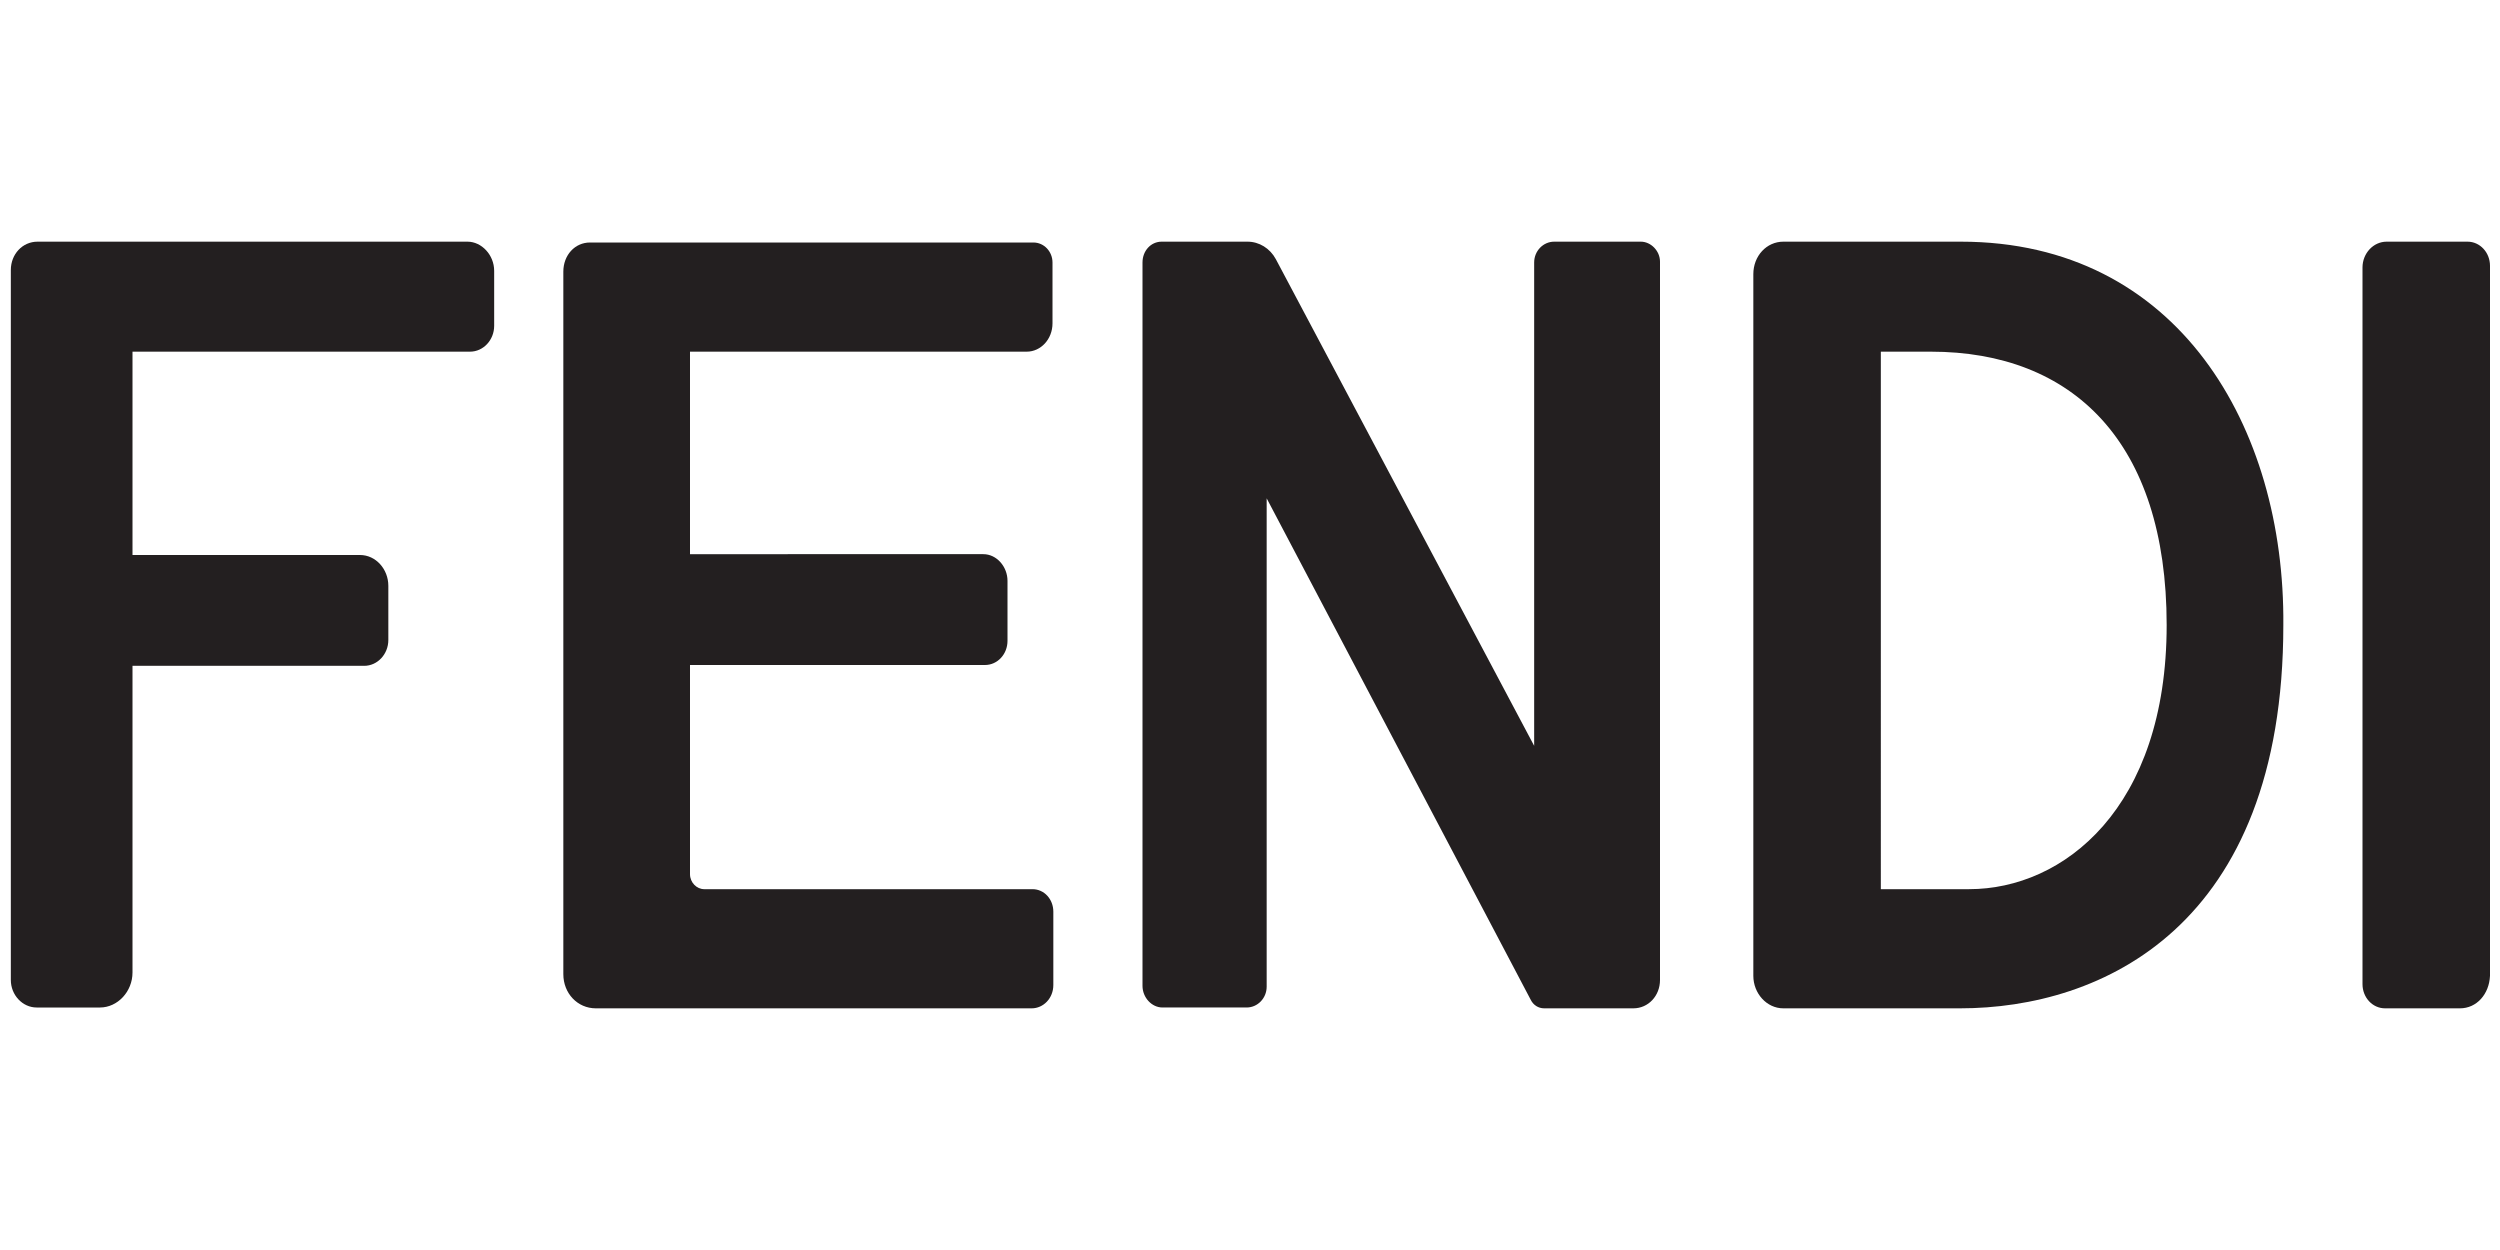
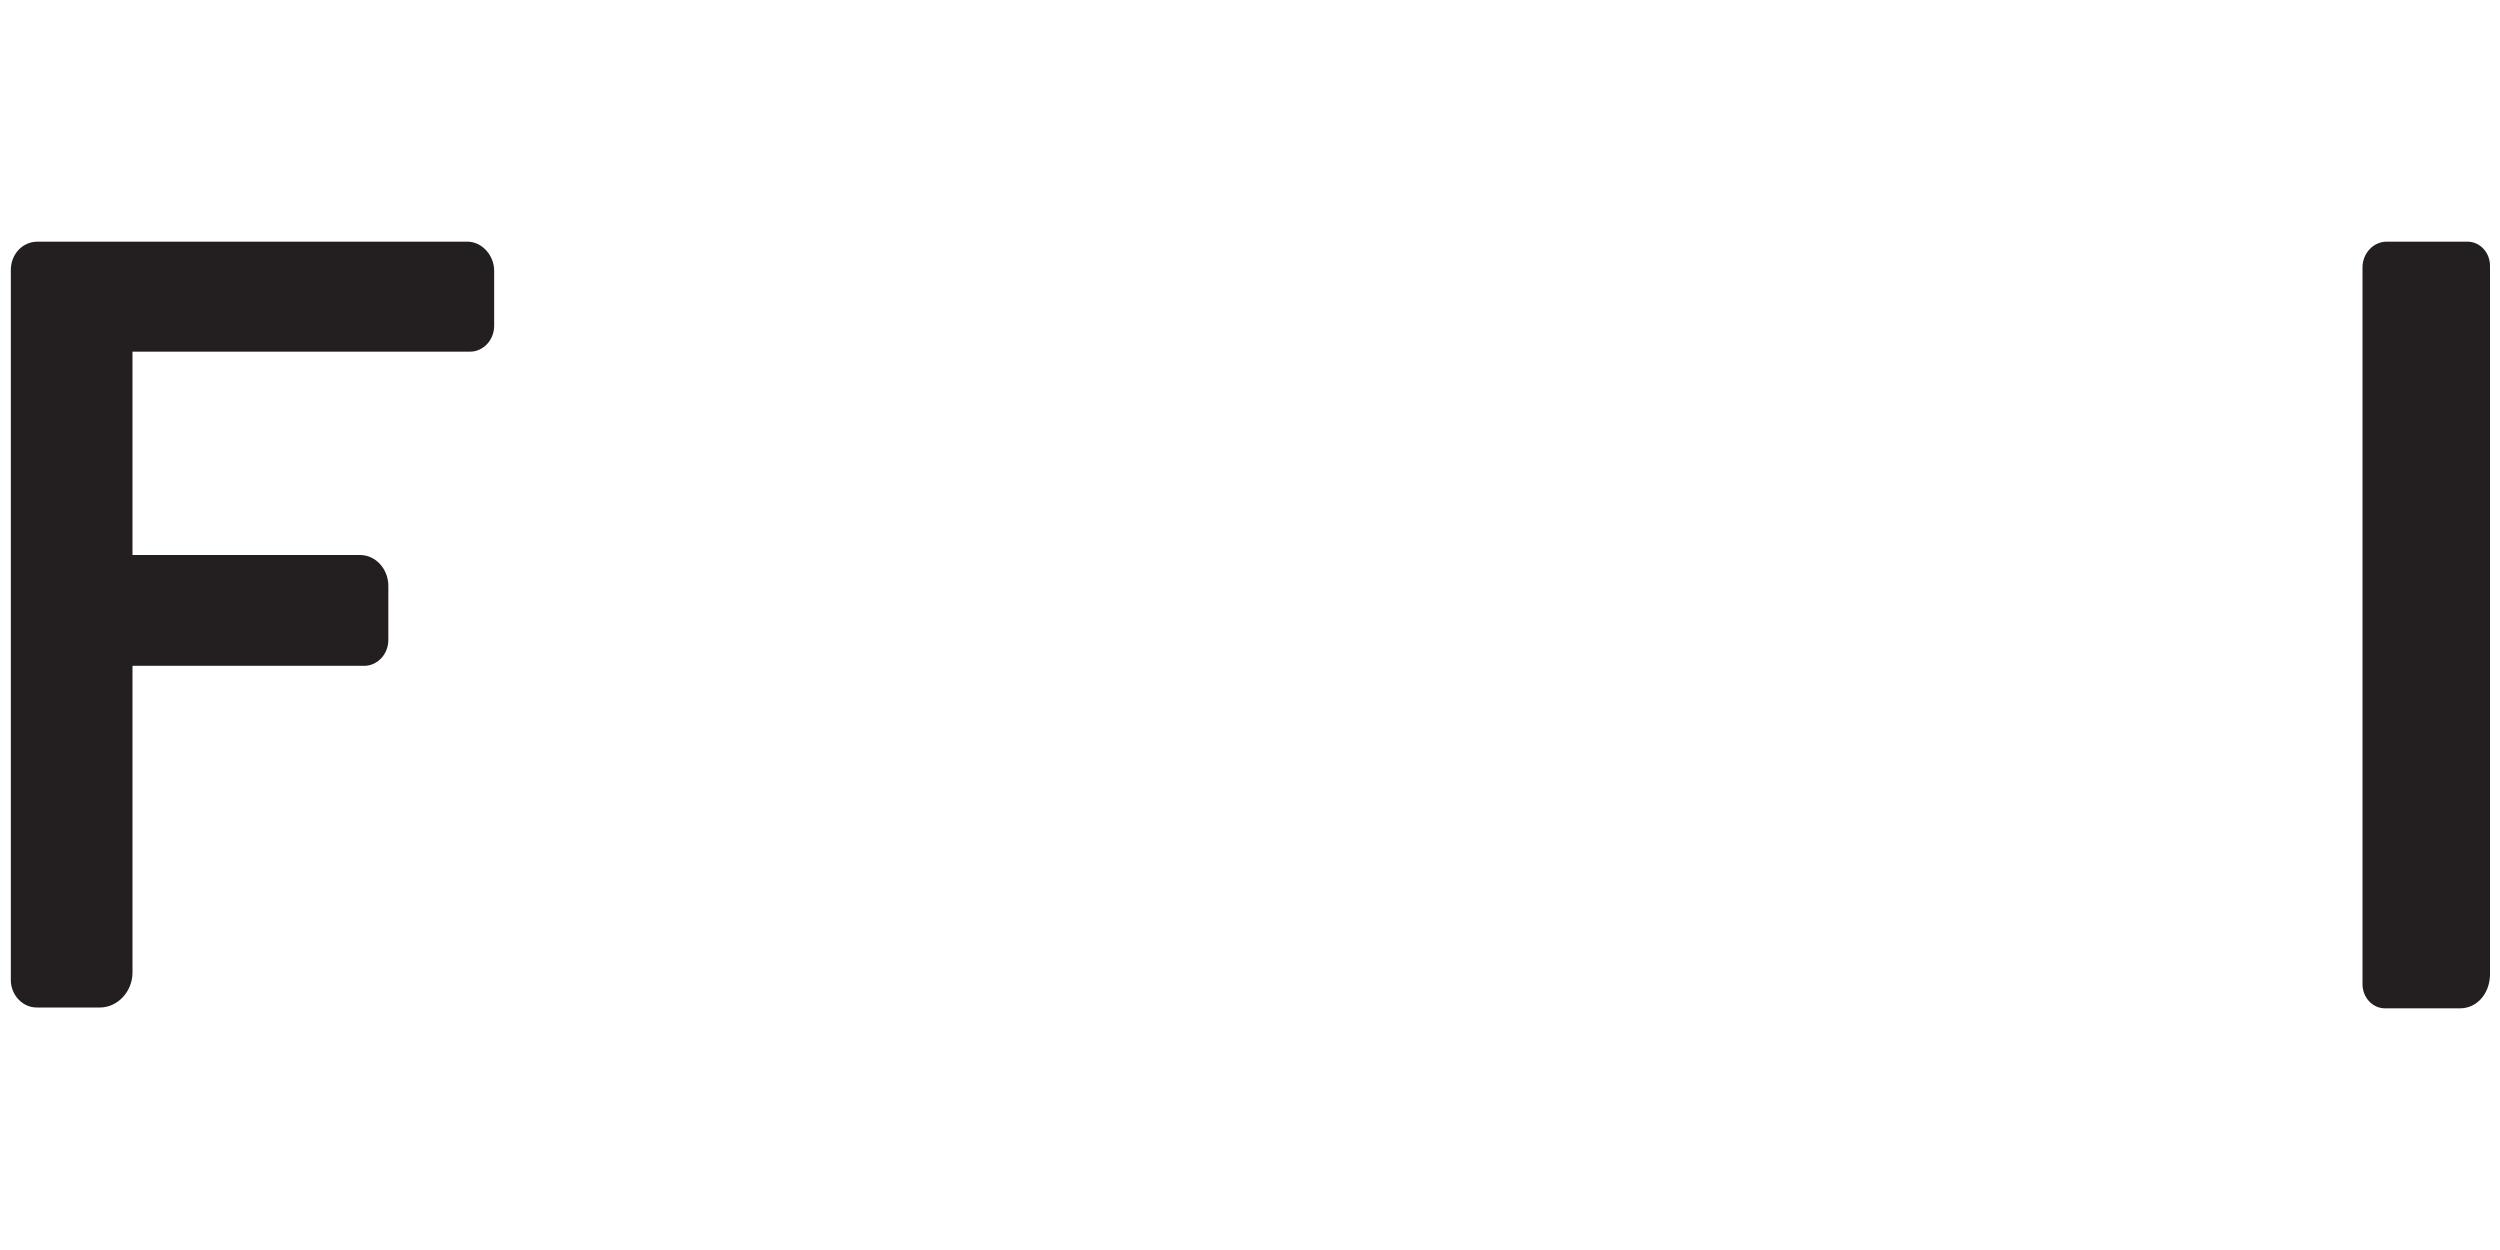
<svg xmlns="http://www.w3.org/2000/svg" version="1.1" id="Capa_1" x="0px" y="0px" viewBox="0 0 300 150" style="enable-background:new 0 0 300 150;" xml:space="preserve">
  <style type="text/css">
	.st0{fill:#231F20;}
</style>
  <g>
    <path class="st0" d="M56.1,29H15.9H4.5c-1.8,0-3.2,1.5-3.2,3.4v9.7v24.5v13.3v37.7c0,1.8,1.4,3.3,3.1,3.3H12c2.1,0,3.9-1.9,3.9-4.2   V79.9h27.8c1.6,0,2.9-1.4,2.9-3.1v-6.5c0-2-1.5-3.7-3.4-3.7H15.9V42.2h40.5c1.6,0,2.9-1.4,2.9-3.1v-6.6C59.3,30.6,57.8,29,56.1,29" />
-     <path class="st0" d="M126.3,38.8v-7.3c0-1.3-1-2.4-2.3-2.4H70.8c-1.8,0-3.2,1.5-3.2,3.5v84.3c0,2.3,1.7,4.1,3.9,4.1h52.3   c1.4,0,2.6-1.2,2.6-2.8v-8.8c0-1.5-1.1-2.7-2.5-2.7H84.5c-0.9,0-1.7-0.8-1.7-1.8V79.8h35.4c1.5,0,2.7-1.3,2.7-2.9v-7.2   c0-1.7-1.3-3.2-2.9-3.2H82.8V42.2h40.4C124.9,42.2,126.3,40.7,126.3,38.8" />
    <path class="st0" d="M295.2,121h-9c-1.5,0-2.7-1.3-2.7-2.9v-86c0-1.7,1.3-3.1,2.9-3.1h9.7c1.5,0,2.7,1.3,2.7,2.9v85.2   C298.7,119.3,297.2,121,295.2,121" />
-     <path class="st0" d="M235.3,29h-9.6h-5.3h-6.4c-2,0-3.6,1.7-3.6,3.9v84.2c0,2.1,1.6,3.9,3.6,3.9h21.2c16.9,0,38.8-9.7,38.8-46   C274.2,51.3,261.4,29,235.3,29 M236.3,106.7h-10.6V42.2h6c17,0,28.3,10.8,28.3,32.8C260,97,247.6,106.7,236.3,106.7" />
-     <path class="st0" d="M196.9,29h-10.4c-1.3,0-2.4,1.1-2.4,2.5v58l-31-58.4c-0.7-1.3-2-2.1-3.4-2.1h-10.3c-1.3,0-2.3,1.1-2.3,2.5   v86.8c0,1.4,1.1,2.6,2.4,2.6h10.1c1.3,0,2.4-1.1,2.4-2.5V59.8l31.7,60.2c0.3,0.6,0.9,1,1.6,1H196c1.8,0,3.2-1.5,3.2-3.4V31.4   C199.2,30.1,198.1,29,196.9,29" />
  </g>
</svg>